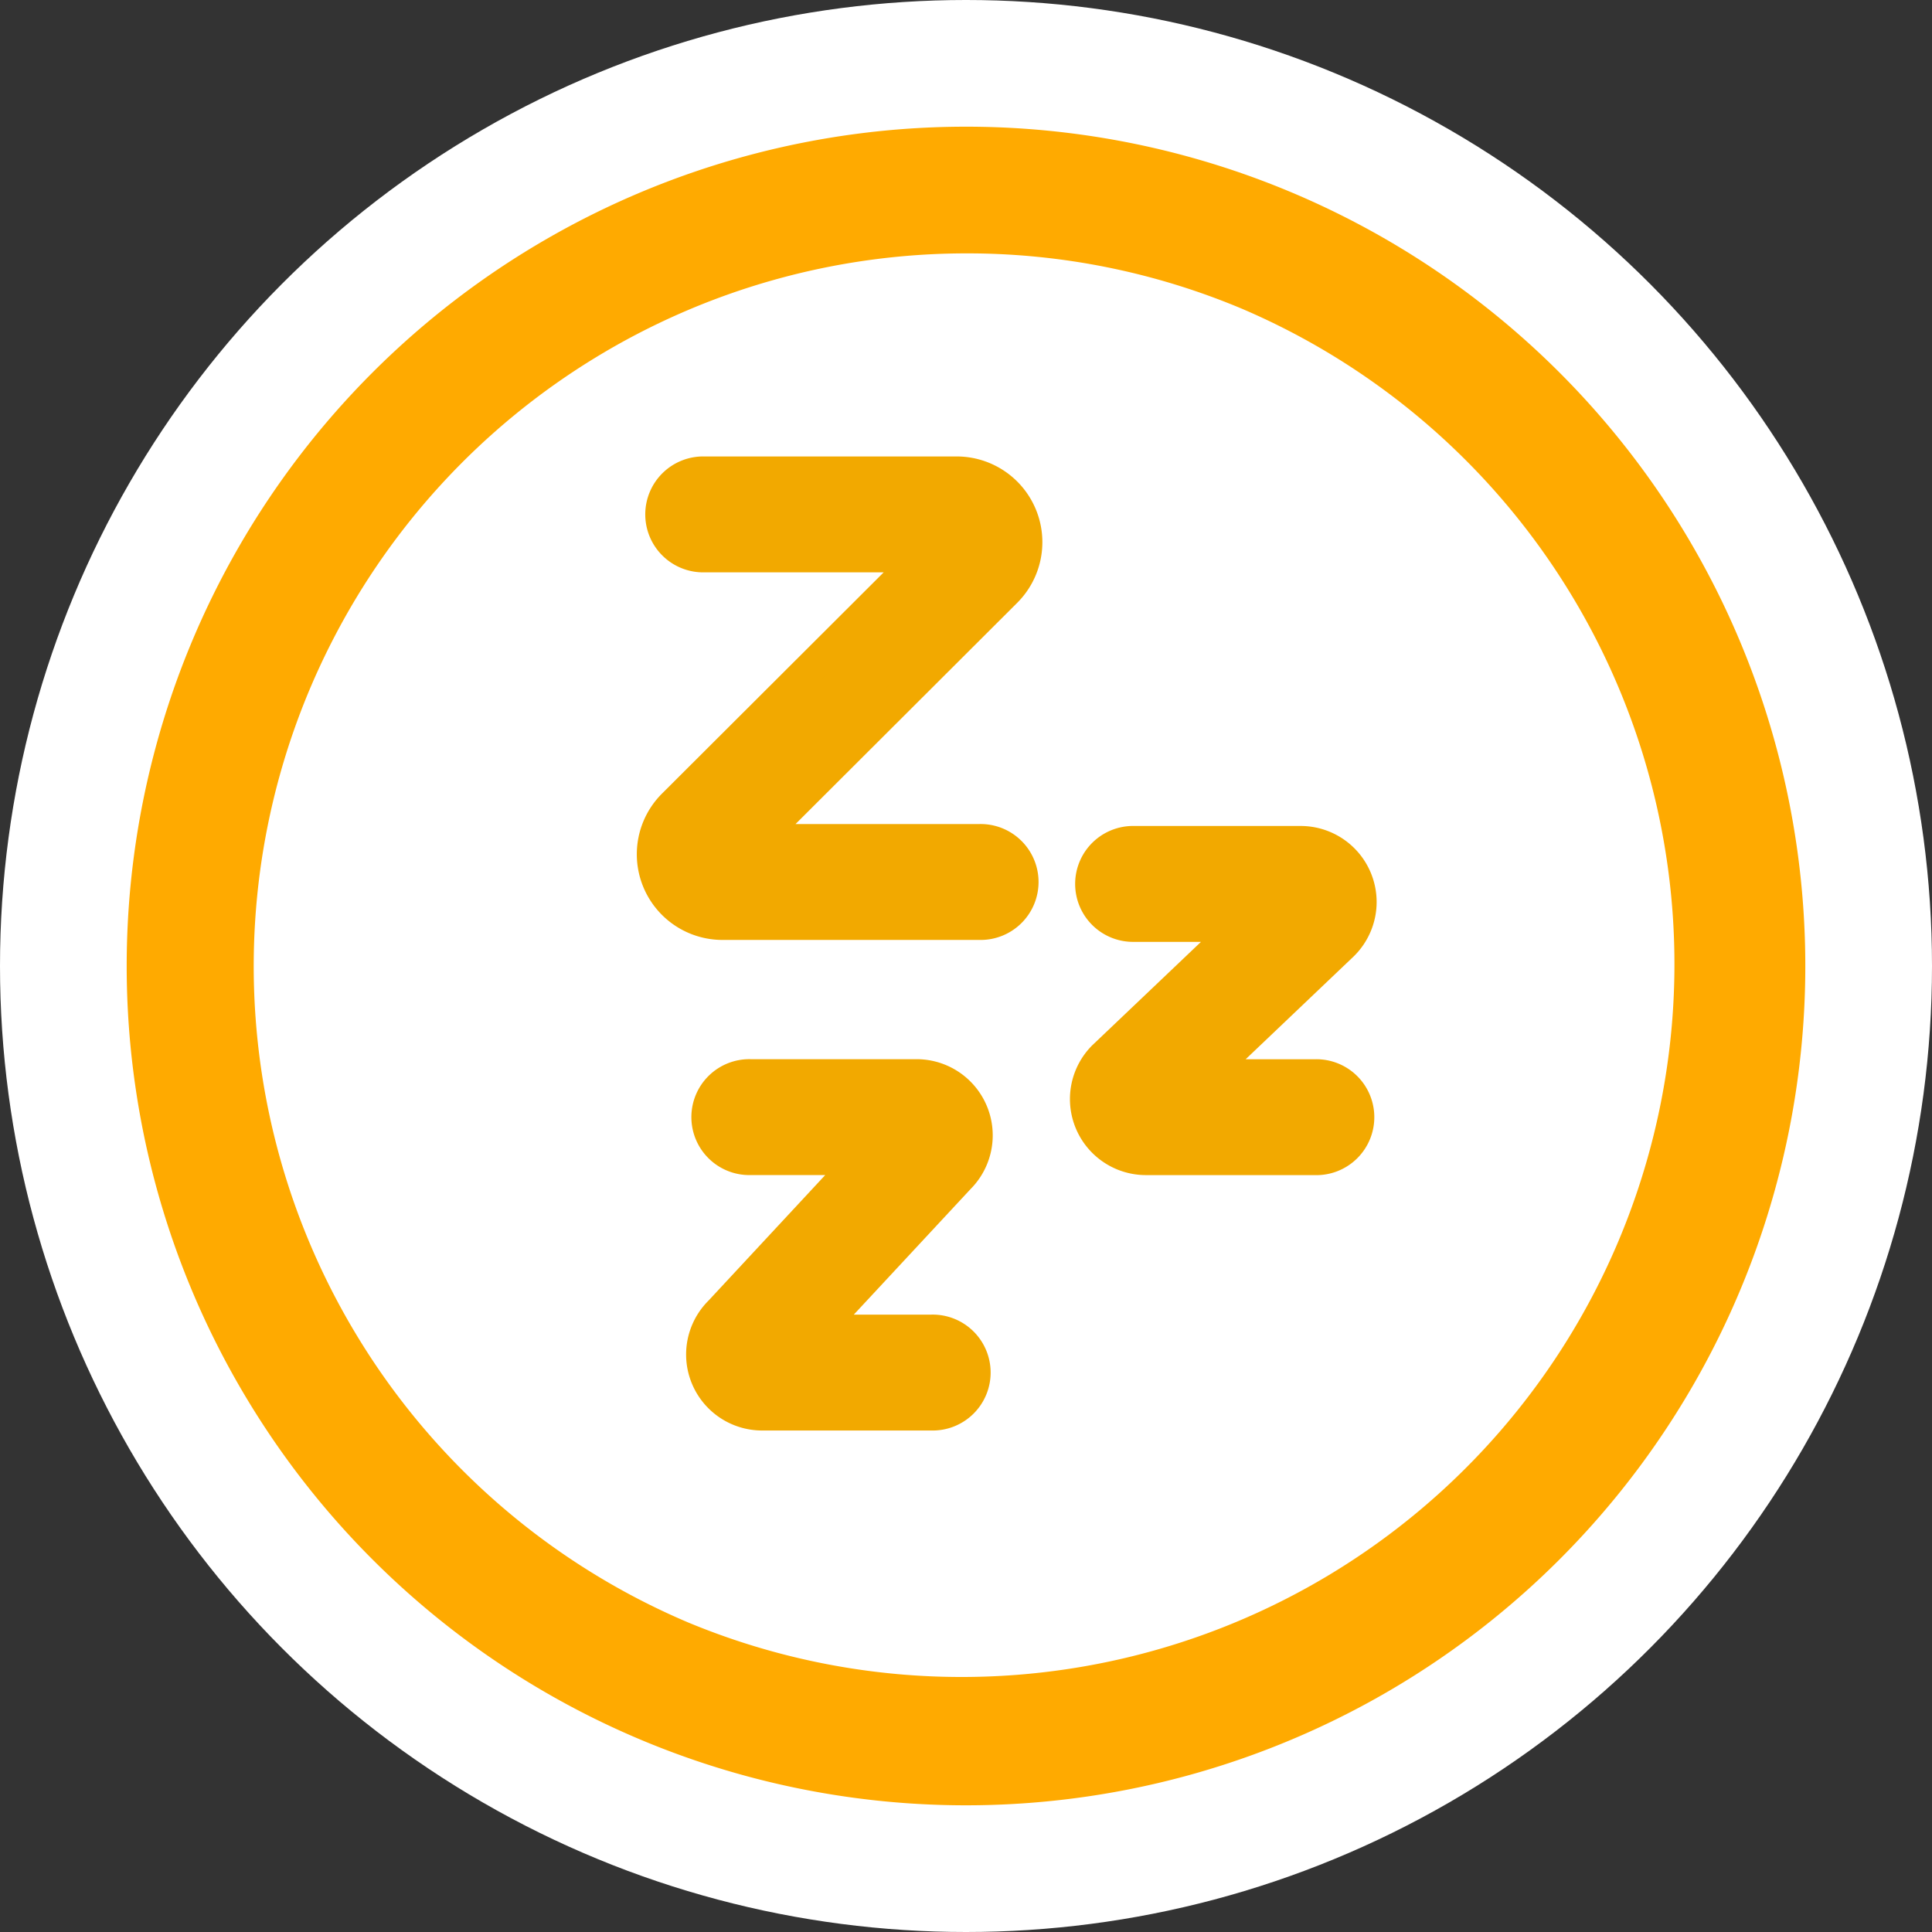
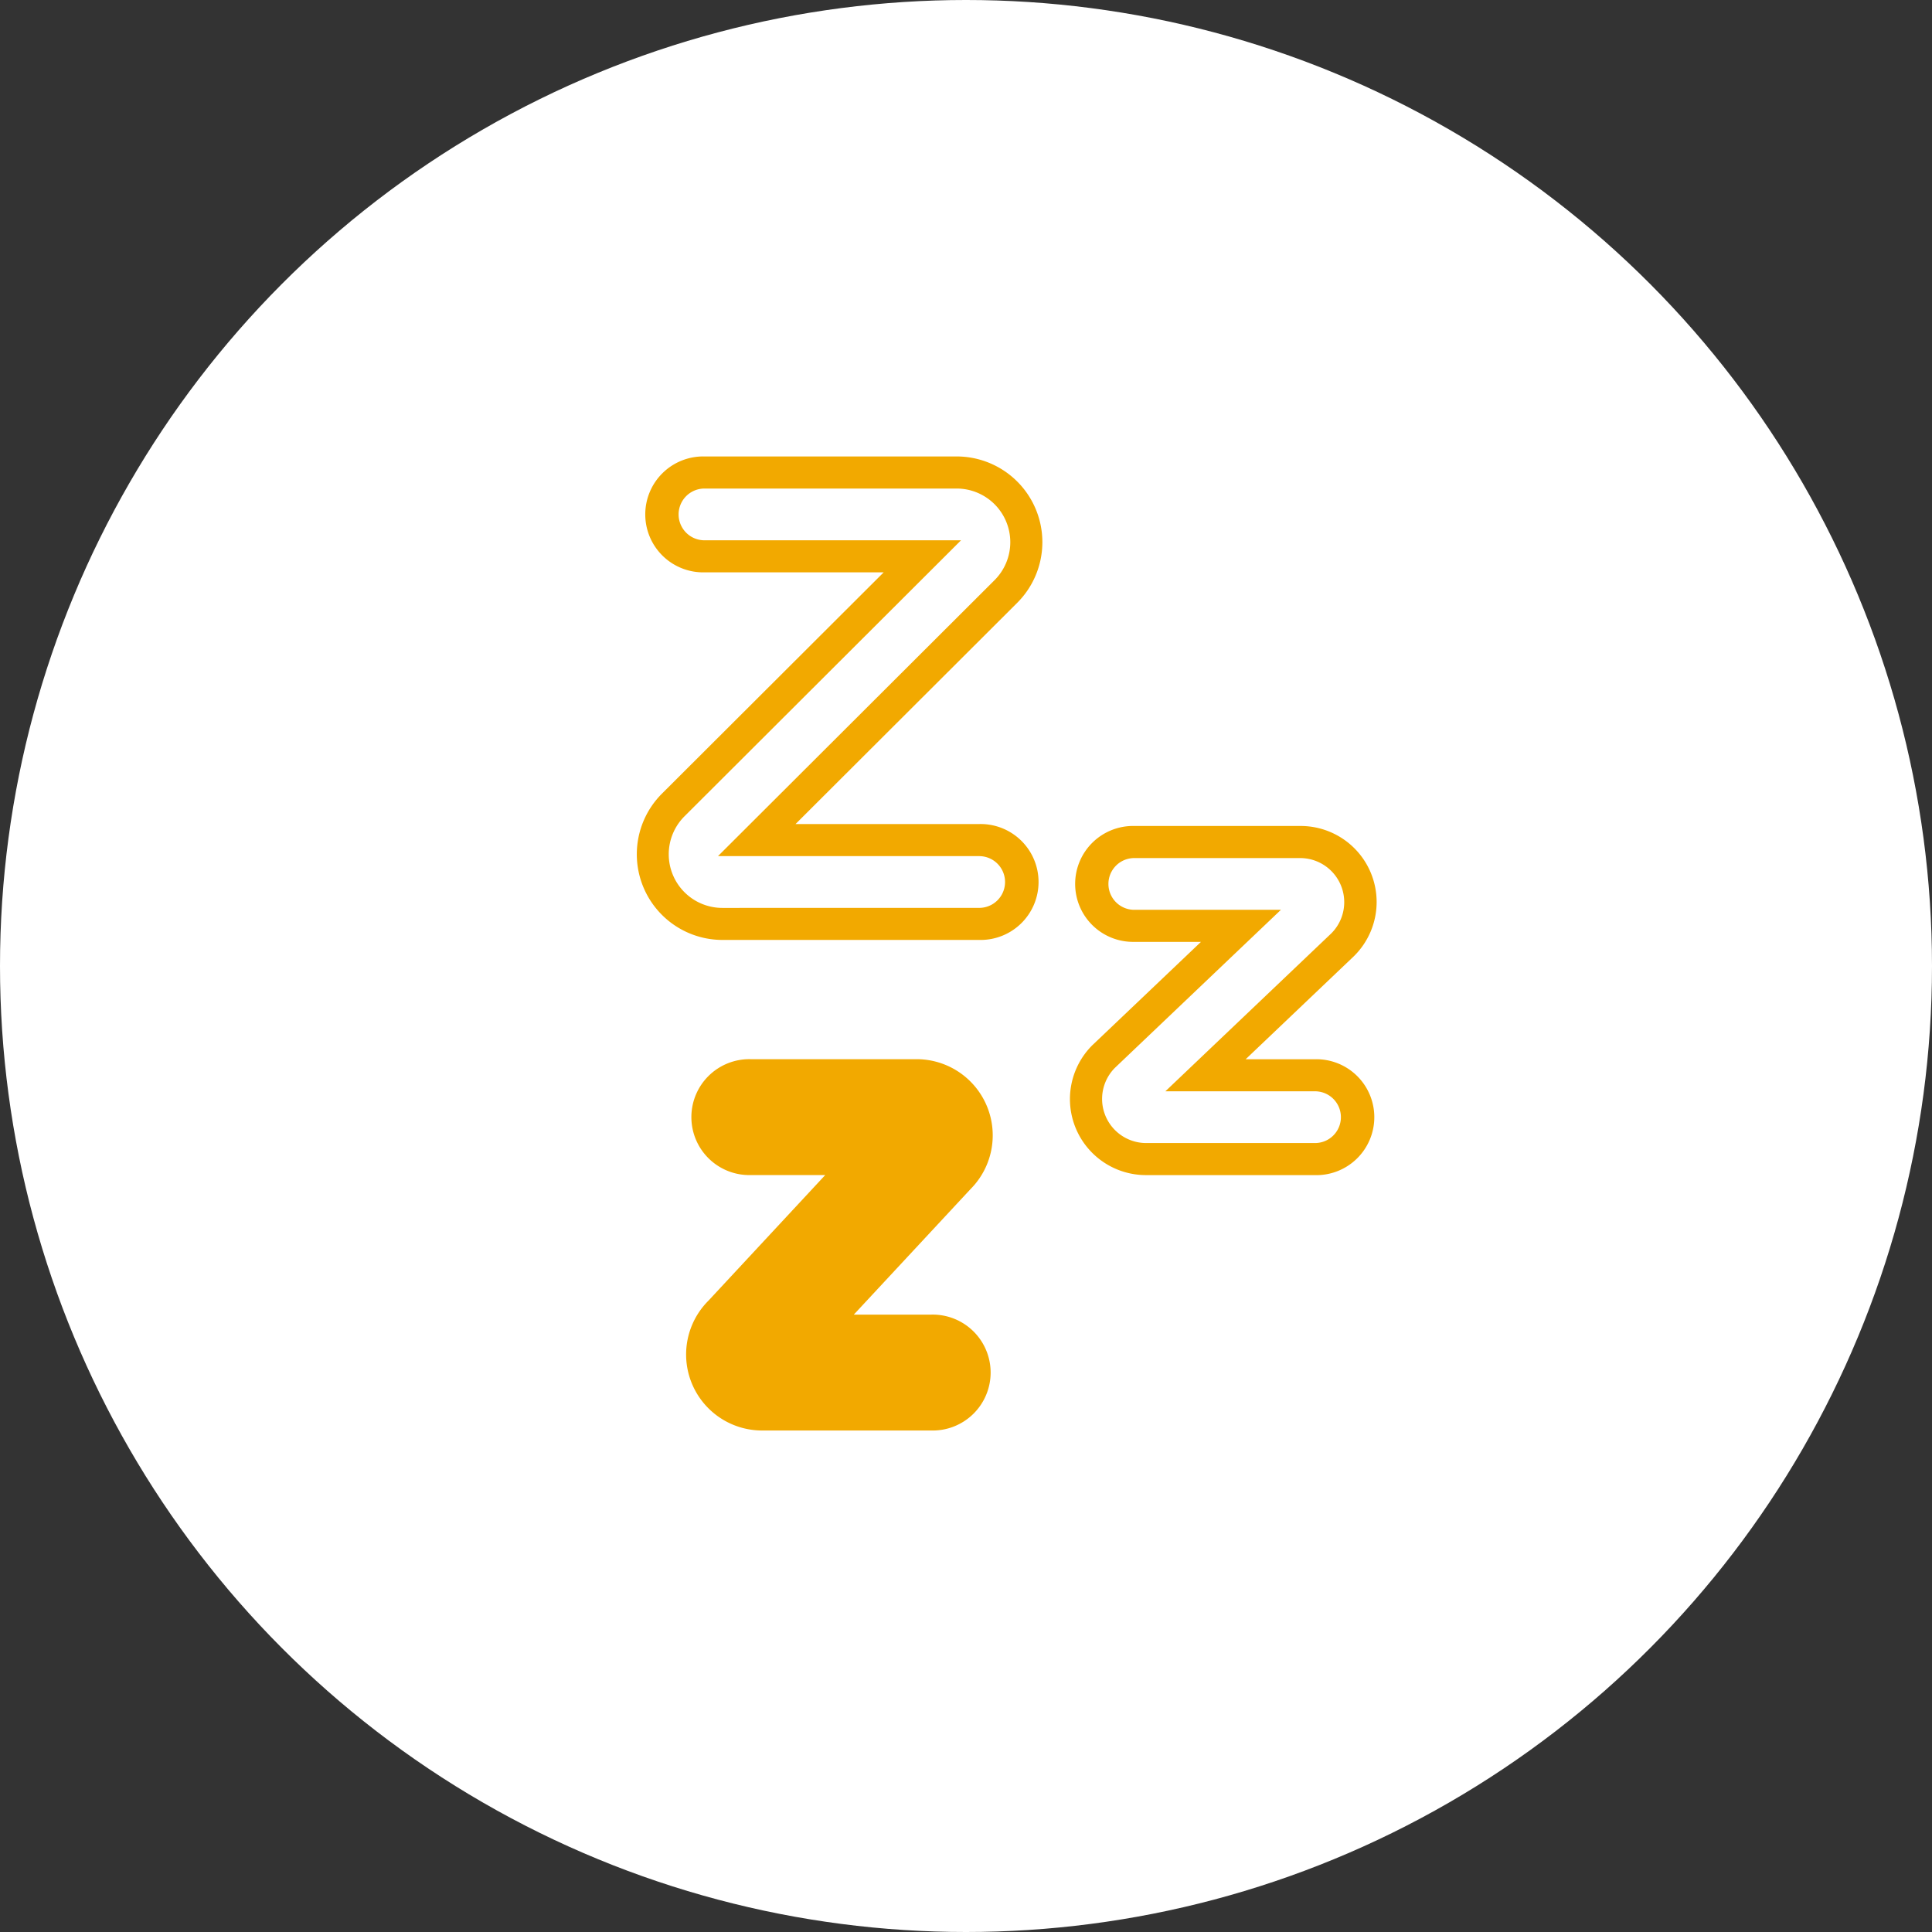
<svg xmlns="http://www.w3.org/2000/svg" width="61" height="61" viewBox="0 0 61 61">
  <rect x="0" y="0" width="61" height="61" fill="#333333" stroke="none" />
  <g transform="translate(0.174 -39.638)">
    <circle cx="30.5" cy="30.5" r="30.5" transform="translate(-0.174 39.638)" fill="#fff" />
-     <path d="M26.5,4a22.507,22.507,0,0,0-8.757,43.233A22.507,22.507,0,0,0,35.257,5.767,22.355,22.355,0,0,0,26.5,4m0-4A26.5,26.5,0,1,1,0,26.5,26.5,26.5,0,0,1,26.5,0Z" transform="translate(3.826 43.638)" fill="#fa0" />
    <g transform="translate(20.434 54.556)">
      <g transform="translate(0 0)">
-         <path d="M1123.25,256.893a2.2,2.2,0,0,0-2.037-1.358h-7.958a1.323,1.323,0,1,0,0,2.647h6.879l-7.867,7.851a2.2,2.2,0,0,0,1.56,3.756h8.1a1.323,1.323,0,1,0,0-2.647h-7.023l7.868-7.851A2.193,2.193,0,0,0,1123.25,256.893Z" transform="translate(-1111.621 -255.536)" fill="#f2a900" />
        <path d="M1121.218,255.03a2.706,2.706,0,0,1,1.913,4.62l-7,6.986h5.8a1.83,1.83,0,1,1,0,3.659h-8.1a2.705,2.705,0,0,1-1.917-4.62l7-6.986h-5.655a1.83,1.83,0,1,1,0-3.659Zm.711,14.253a.817.817,0,1,0,0-1.634h-8.247l8.734-8.715a1.694,1.694,0,0,0-1.2-2.891v-.506l0,.506h-7.96a.817.817,0,1,0,0,1.634h8.1l-8.733,8.716a1.694,1.694,0,0,0,1.2,2.891Z" transform="translate(-1111.621 -255.536)" fill="#f2a900" />
        <path d="M1123.5,297.567a1.9,1.9,0,0,0-1.759-1.173h-5.232a1.323,1.323,0,1,0,0,2.647h3.515l-4.484,4.823a1.9,1.9,0,0,0,1.344,3.244h5.327a1.323,1.323,0,1,0,0-2.647h-3.609l4.485-4.823A1.892,1.892,0,0,0,1123.5,297.567Z" transform="translate(-1113.418 -277.364)" fill="#f2a900" />
        <path d="M1121.748,295.888a2.405,2.405,0,0,1,1.707,4.1l-3.687,3.965h2.447a1.83,1.83,0,1,1,0,3.659h-5.327a2.4,2.4,0,0,1-1.709-4.1l3.686-3.965h-2.353a1.83,1.83,0,1,1,0-3.659Zm.467,10.713a.817.817,0,1,0,0-1.634h-4.771l5.29-5.688a1.393,1.393,0,0,0-.985-2.378v-.506l0,.506h-5.233a.817.817,0,1,0,0,1.634h4.677l-5.288,5.687a1.393,1.393,0,0,0,.987,2.379Z" transform="translate(-1113.418 -277.364)" fill="#f2a900" />
-         <path d="M1148.225,287.947h-3.455l4.331-4.122a1.9,1.9,0,0,0-1.345-3.243h-5.232a1.323,1.323,0,1,0,0,2.647h3.362l-4.332,4.122a1.9,1.9,0,0,0,1.345,3.243h5.327a1.323,1.323,0,1,0,0-2.647Z" transform="translate(-1127.313 -268.916)" fill="#f2a900" />
        <path d="M1148.225,291.1H1142.9a2.4,2.4,0,0,1-1.7-4.107l.009-.008,3.415-3.249h-2.1a1.83,1.83,0,1,1,0-3.659h5.232a2.4,2.4,0,0,1,1.7,4.108l-.008.008-3.413,3.249h2.189a1.83,1.83,0,1,1,0,3.659Zm-6.319-3.386a1.393,1.393,0,0,0,.992,2.374h5.327a.817.817,0,1,0,0-1.634H1143.5l5.243-4.99a1.393,1.393,0,0,0-.992-2.374h-5.232a.817.817,0,1,0,0,1.634h4.629Z" transform="translate(-1127.313 -268.916)" fill="#f2a900" />
      </g>
    </g>
  </g>
</svg>